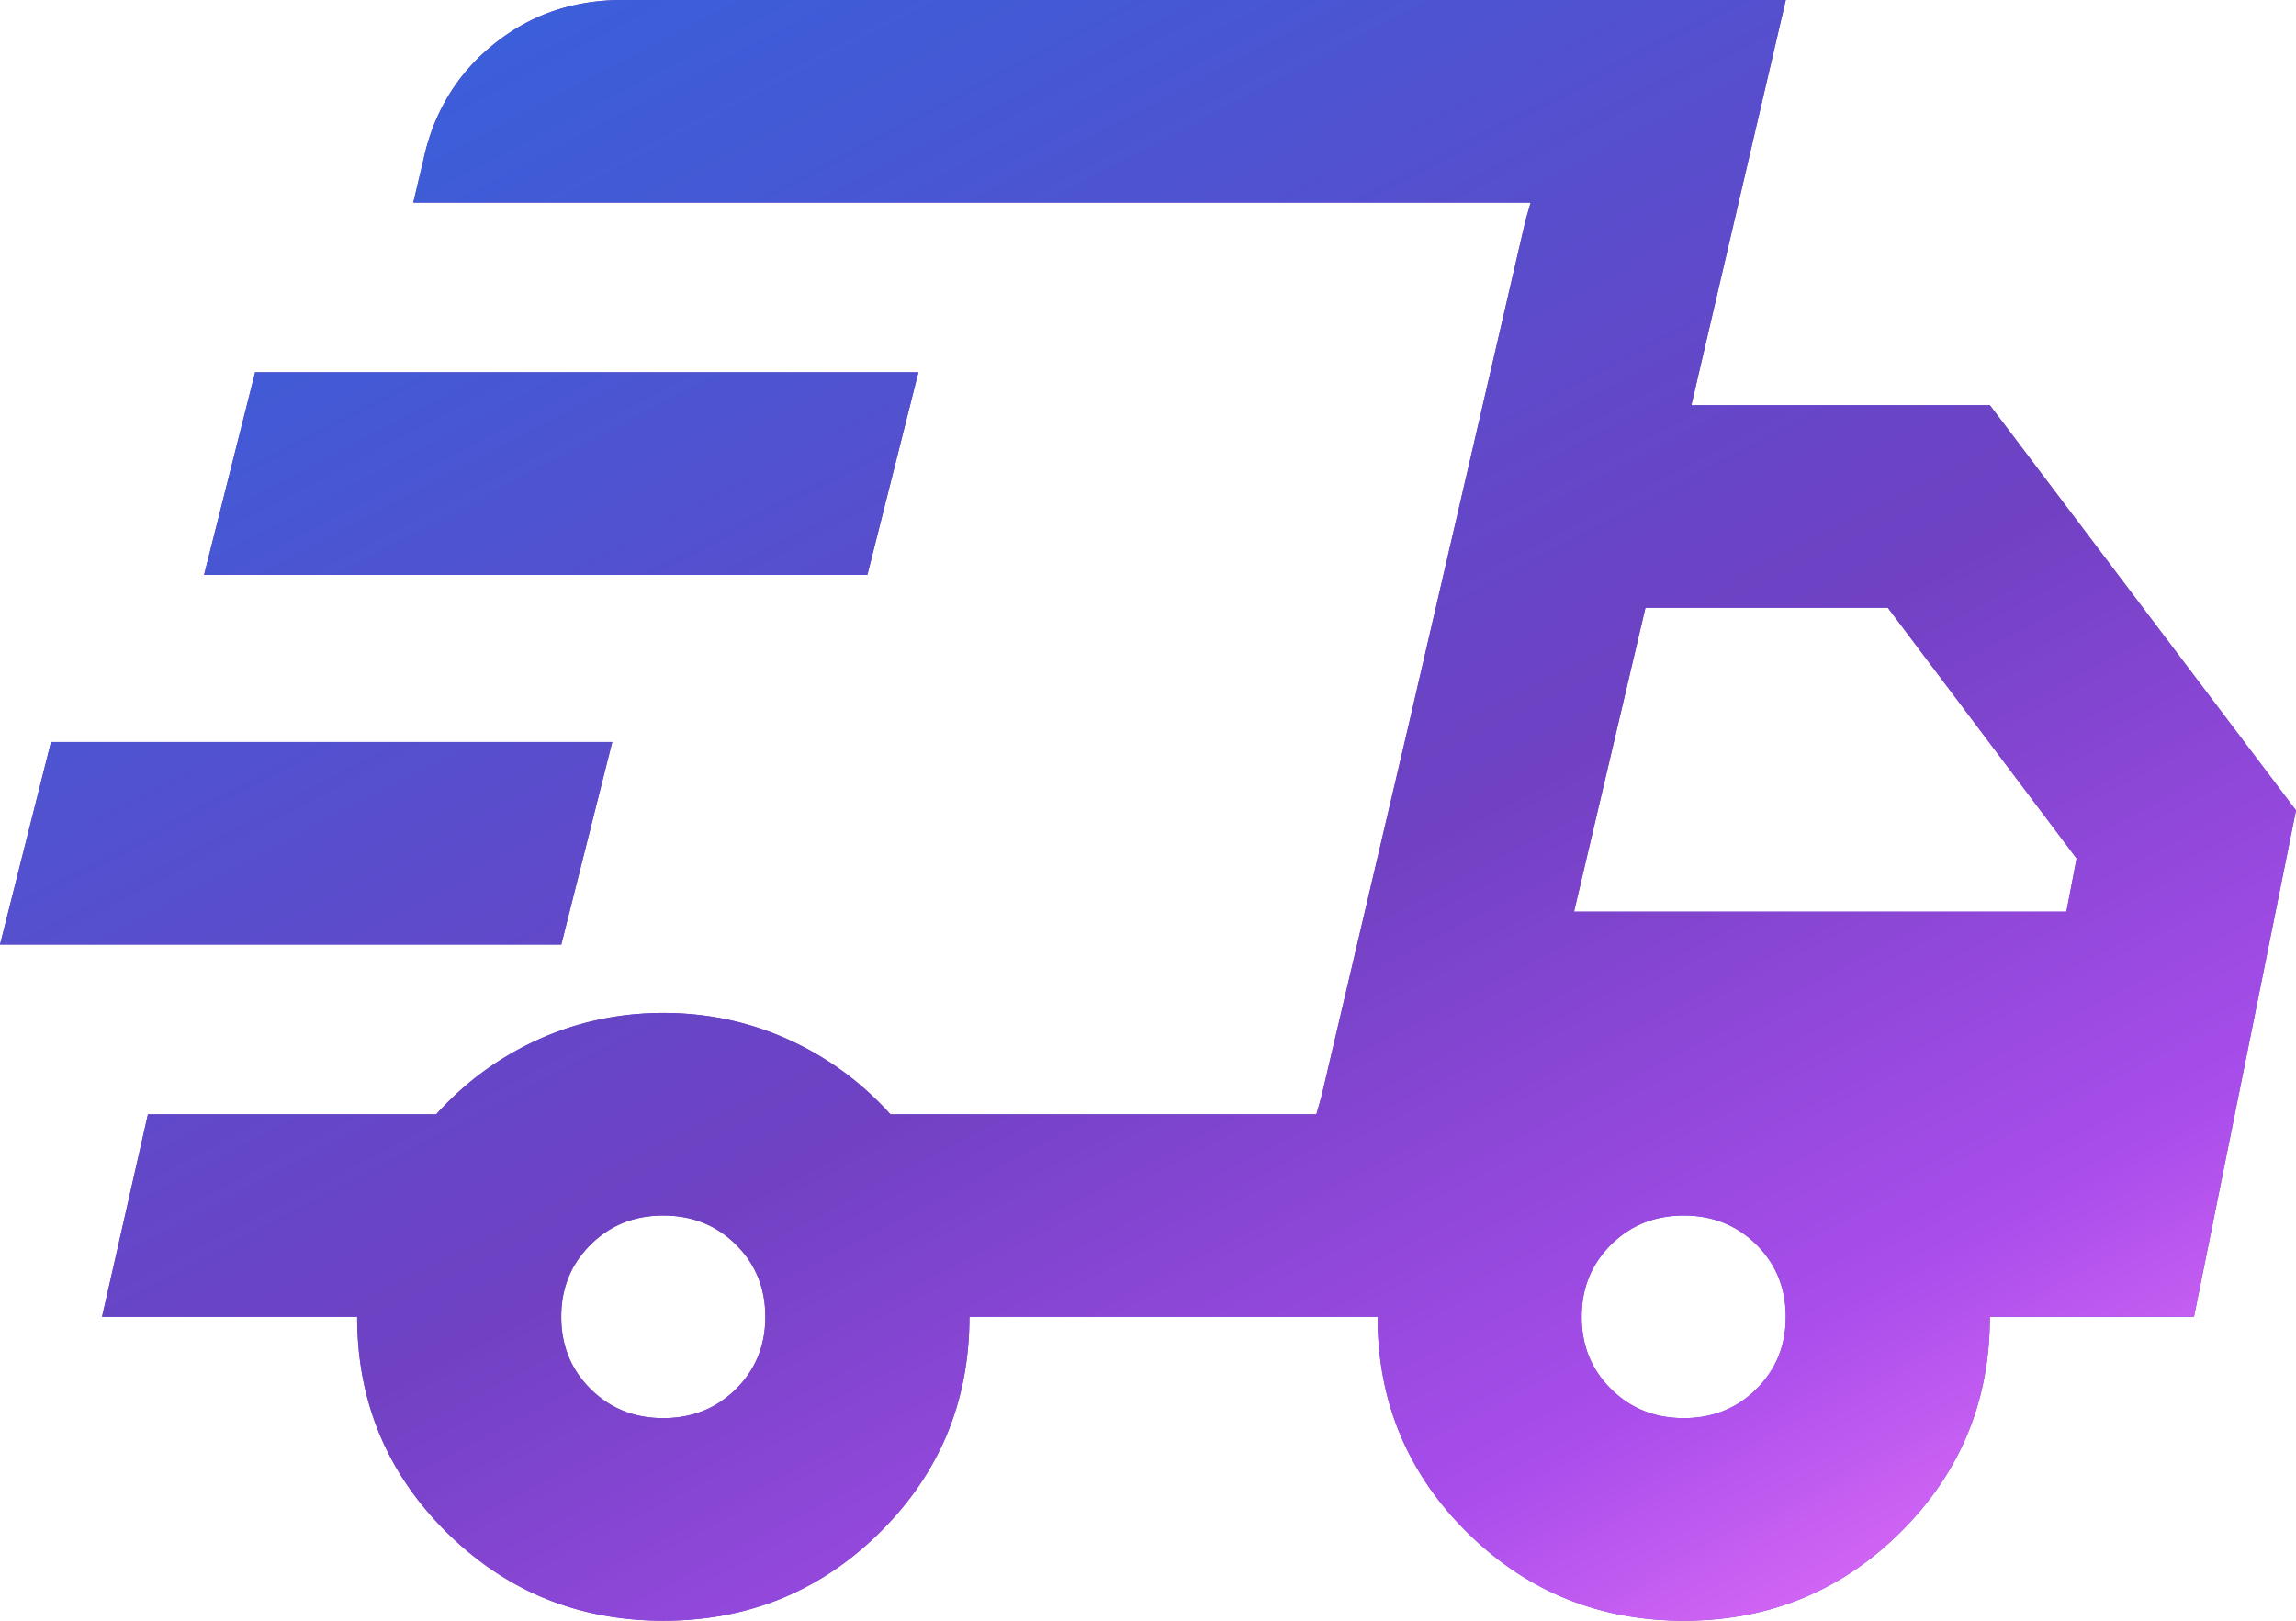
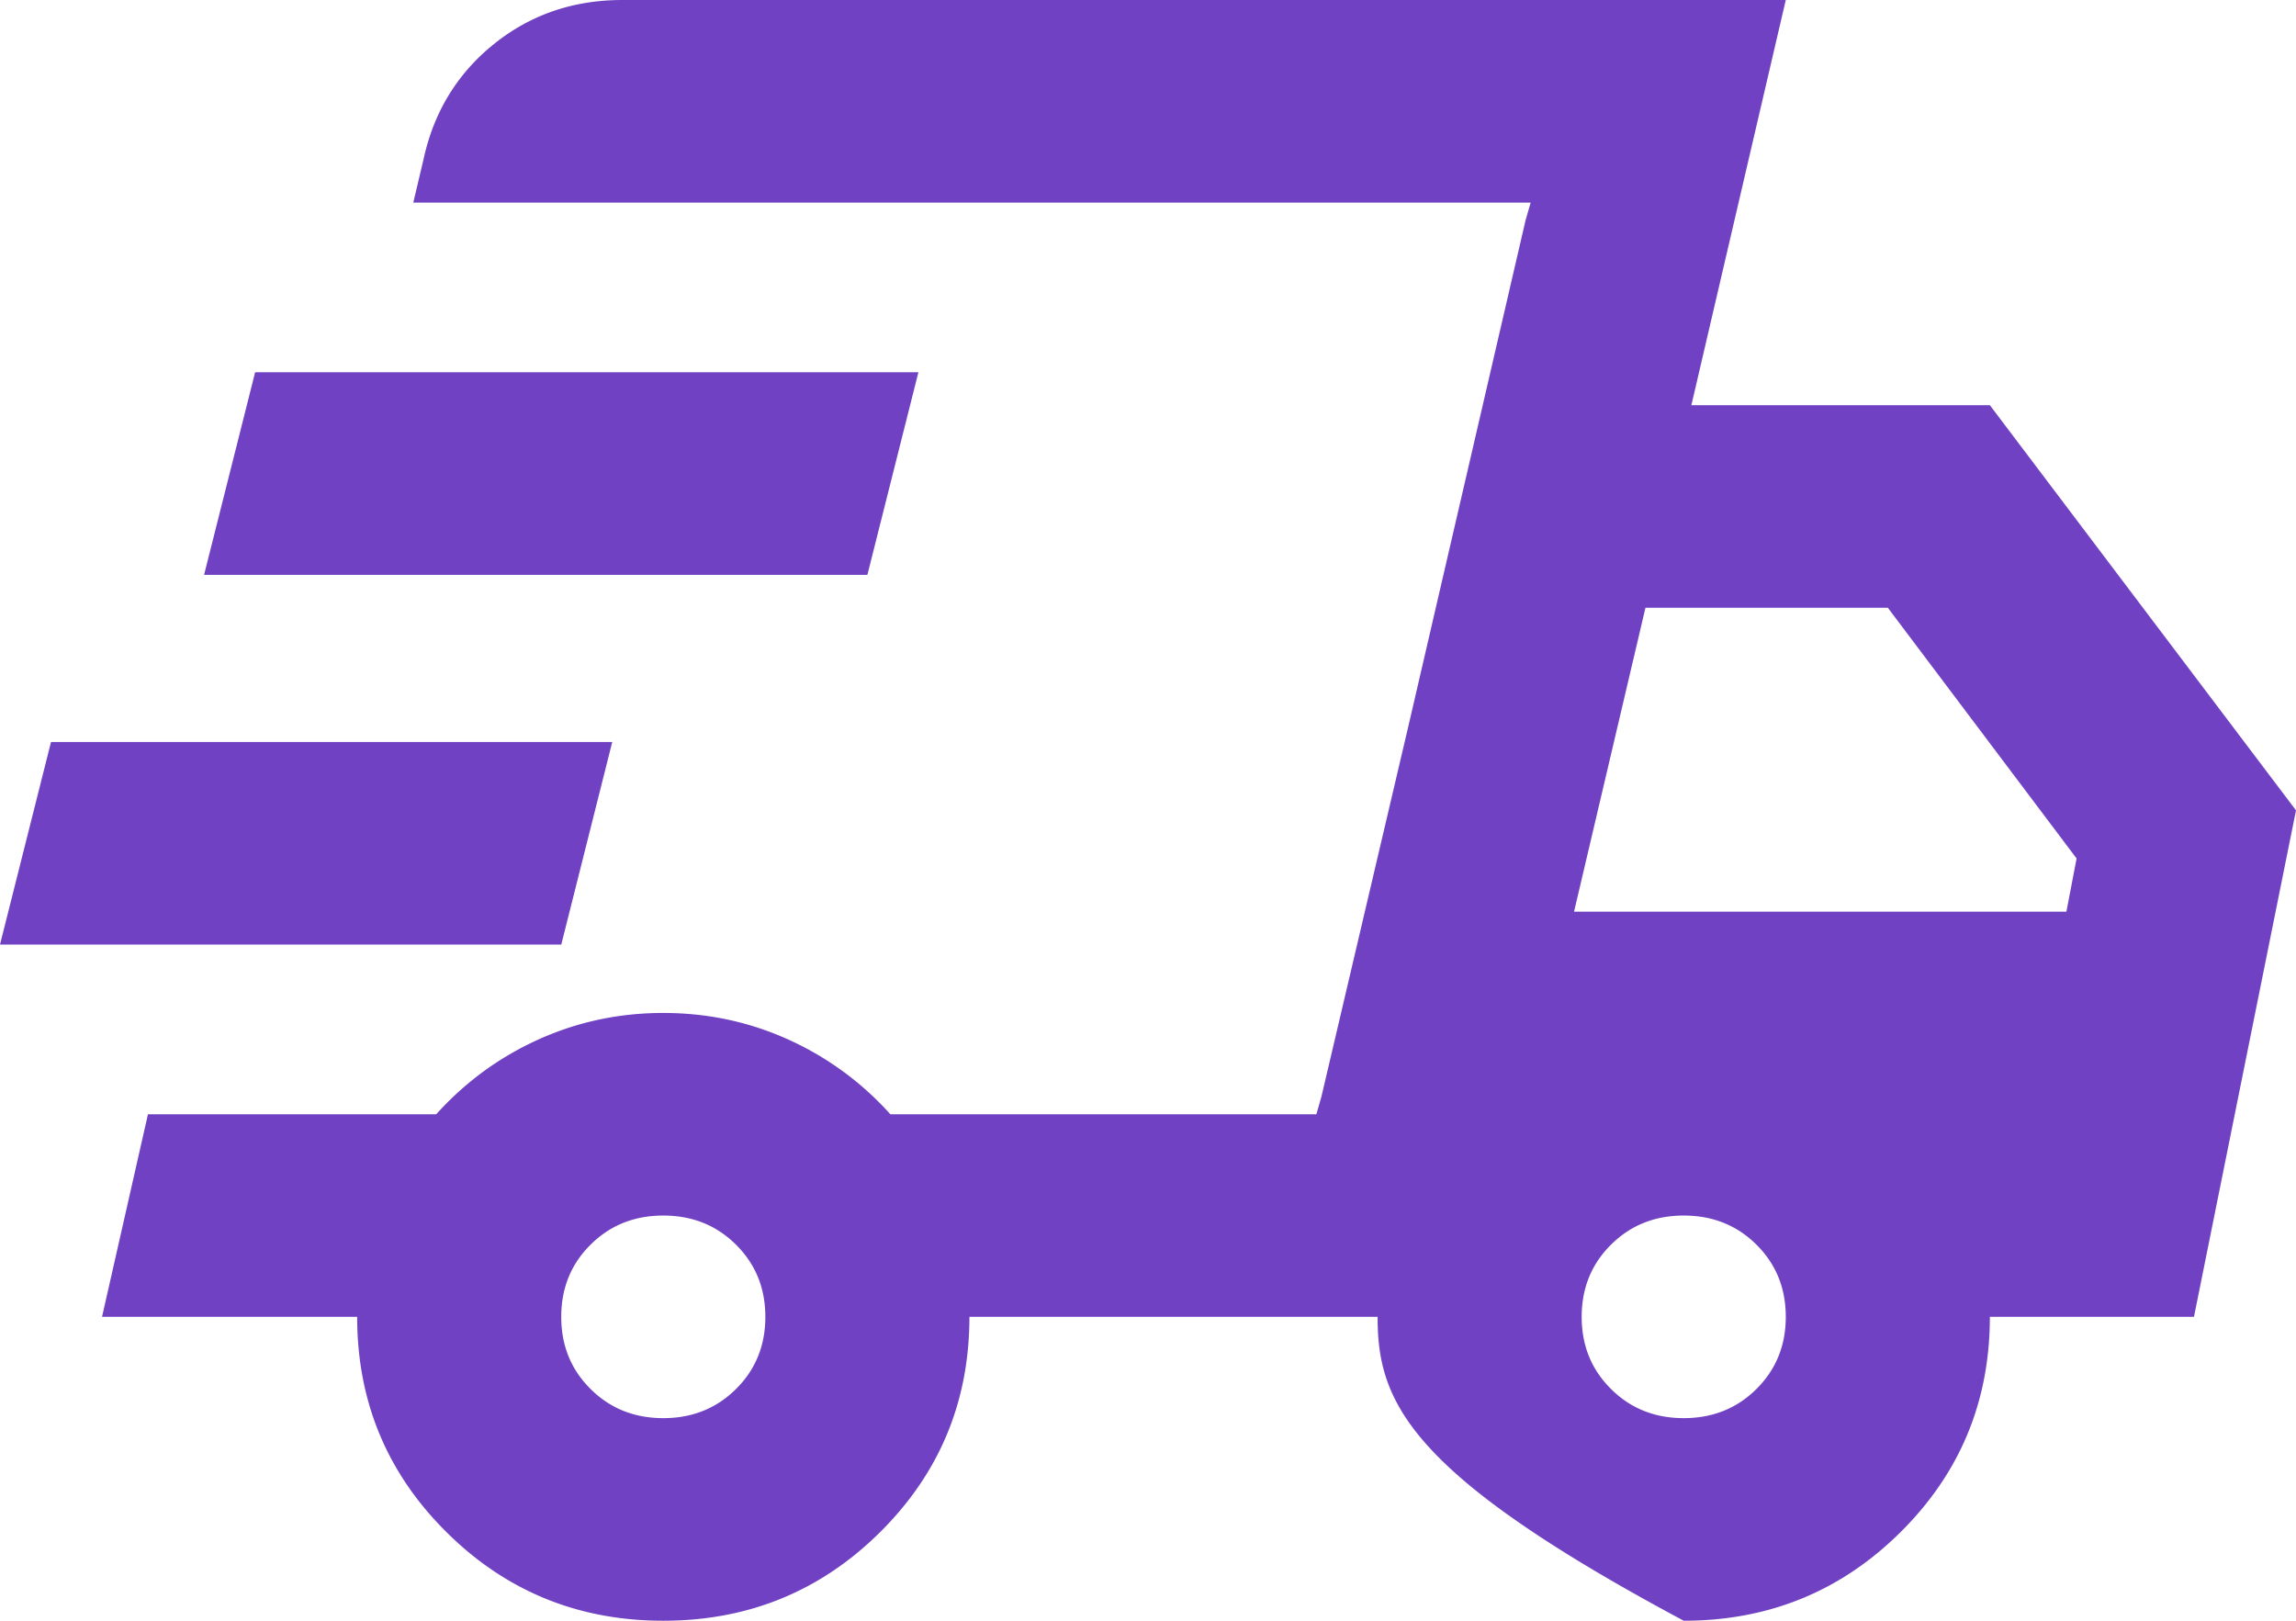
<svg xmlns="http://www.w3.org/2000/svg" fill="none" height="48" width="68">
  <linearGradient id="a" gradientUnits="userSpaceOnUse" x1="0" x2="35.031" y1="0" y2="66.668">
    <stop offset="0" stop-color="#3364dd" />
    <stop offset=".198" stop-color="#4459d5" />
    <stop offset=".45" stop-color="#6447c8" />
    <stop offset=".55" stop-color="#7041c3" />
    <stop offset=".79" stop-color="#a94deb" />
    <stop offset="1" stop-color="#fe80fe" />
  </linearGradient>
-   <path d="M19.644 48c-2.518 0-4.659-.875-6.422-2.625S10.578 41.5 10.578 39H3.022l1.36-6h8.538c.856-.95 1.864-1.688 3.022-2.212S18.335 30 19.644 30c1.31 0 2.544.263 3.703.787A9.066 9.066 0 0 1 26.369 33h12.618l6.346-27H12.24l.302-1.275c.302-1.4.995-2.538 2.078-3.413S16.975 0 18.436 0h34.453l-2.796 12h8.84L68 24l-3.022 15h-6.045c0 2.5-.881 4.625-2.644 6.375S52.385 48 49.867 48c-2.519 0-4.66-.875-6.423-2.625C41.682 43.625 40.8 41.5 40.8 39H28.711c0 2.5-.881 4.625-2.644 6.375C24.304 47.125 22.163 48 19.644 48zm26.974-21H61.2l.302-1.575L55.912 18h-7.179zM45.182 6.525 45.333 6l-6.346 27 .15-.525 2.57-10.95zM0 27.975l1.511-6h16.622l-1.51 6zm6.044-10.95 1.512-6H27.2l-1.511 6zM19.644 42c.857 0 1.574-.287 2.154-.863.579-.574.869-1.287.869-2.137s-.29-1.563-.87-2.138c-.579-.575-1.296-.862-2.153-.862s-1.574.287-2.153.863c-.58.574-.869 1.287-.869 2.137s.29 1.563.87 2.138c.578.575 1.296.862 2.152.862zm30.223 0c.856 0 1.574-.287 2.153-.863s.869-1.287.869-2.137-.29-1.563-.869-2.138S50.723 36 49.867 36s-1.574.287-2.154.863c-.579.574-.869 1.287-.869 2.137s.29 1.563.87 2.138c.579.575 1.296.862 2.153.862z" fill="#7041c3" />
-   <path d="M19.644 48c-2.518 0-4.659-.875-6.422-2.625S10.578 41.5 10.578 39H3.022l1.36-6h8.538c.856-.95 1.864-1.688 3.022-2.212S18.335 30 19.644 30c1.31 0 2.544.263 3.703.787A9.066 9.066 0 0 1 26.369 33h12.618l6.346-27H12.24l.302-1.275c.302-1.4.995-2.538 2.078-3.413S16.975 0 18.436 0h34.453l-2.796 12h8.84L68 24l-3.022 15h-6.045c0 2.5-.881 4.625-2.644 6.375S52.385 48 49.867 48c-2.519 0-4.66-.875-6.423-2.625C41.682 43.625 40.8 41.5 40.8 39H28.711c0 2.5-.881 4.625-2.644 6.375C24.304 47.125 22.163 48 19.644 48zm26.974-21H61.2l.302-1.575L55.912 18h-7.179zM45.182 6.525 45.333 6l-6.346 27 .15-.525 2.57-10.95zM0 27.975l1.511-6h16.622l-1.51 6zm6.044-10.95 1.512-6H27.2l-1.511 6zM19.644 42c.857 0 1.574-.287 2.154-.863.579-.574.869-1.287.869-2.137s-.29-1.563-.87-2.138c-.579-.575-1.296-.862-2.153-.862s-1.574.287-2.153.863c-.58.574-.869 1.287-.869 2.137s.29 1.563.87 2.138c.578.575 1.296.862 2.152.862zm30.223 0c.856 0 1.574-.287 2.153-.863s.869-1.287.869-2.137-.29-1.563-.869-2.138S50.723 36 49.867 36s-1.574.287-2.154.863c-.579.574-.869 1.287-.869 2.137s.29 1.563.87 2.138c.579.575 1.296.862 2.153.862z" fill="url(#a)" />
+   <path d="M19.644 48c-2.518 0-4.659-.875-6.422-2.625S10.578 41.5 10.578 39H3.022l1.36-6h8.538c.856-.95 1.864-1.688 3.022-2.212S18.335 30 19.644 30c1.31 0 2.544.263 3.703.787A9.066 9.066 0 0 1 26.369 33h12.618l6.346-27H12.24l.302-1.275c.302-1.4.995-2.538 2.078-3.413S16.975 0 18.436 0h34.453l-2.796 12h8.84L68 24l-3.022 15h-6.045c0 2.5-.881 4.625-2.644 6.375S52.385 48 49.867 48C41.682 43.625 40.8 41.5 40.8 39H28.711c0 2.5-.881 4.625-2.644 6.375C24.304 47.125 22.163 48 19.644 48zm26.974-21H61.2l.302-1.575L55.912 18h-7.179zM45.182 6.525 45.333 6l-6.346 27 .15-.525 2.57-10.95zM0 27.975l1.511-6h16.622l-1.51 6zm6.044-10.95 1.512-6H27.2l-1.511 6zM19.644 42c.857 0 1.574-.287 2.154-.863.579-.574.869-1.287.869-2.137s-.29-1.563-.87-2.138c-.579-.575-1.296-.862-2.153-.862s-1.574.287-2.153.863c-.58.574-.869 1.287-.869 2.137s.29 1.563.87 2.138c.578.575 1.296.862 2.152.862zm30.223 0c.856 0 1.574-.287 2.153-.863s.869-1.287.869-2.137-.29-1.563-.869-2.138S50.723 36 49.867 36s-1.574.287-2.154.863c-.579.574-.869 1.287-.869 2.137s.29 1.563.87 2.138c.579.575 1.296.862 2.153.862z" fill="#7041c3" />
</svg>